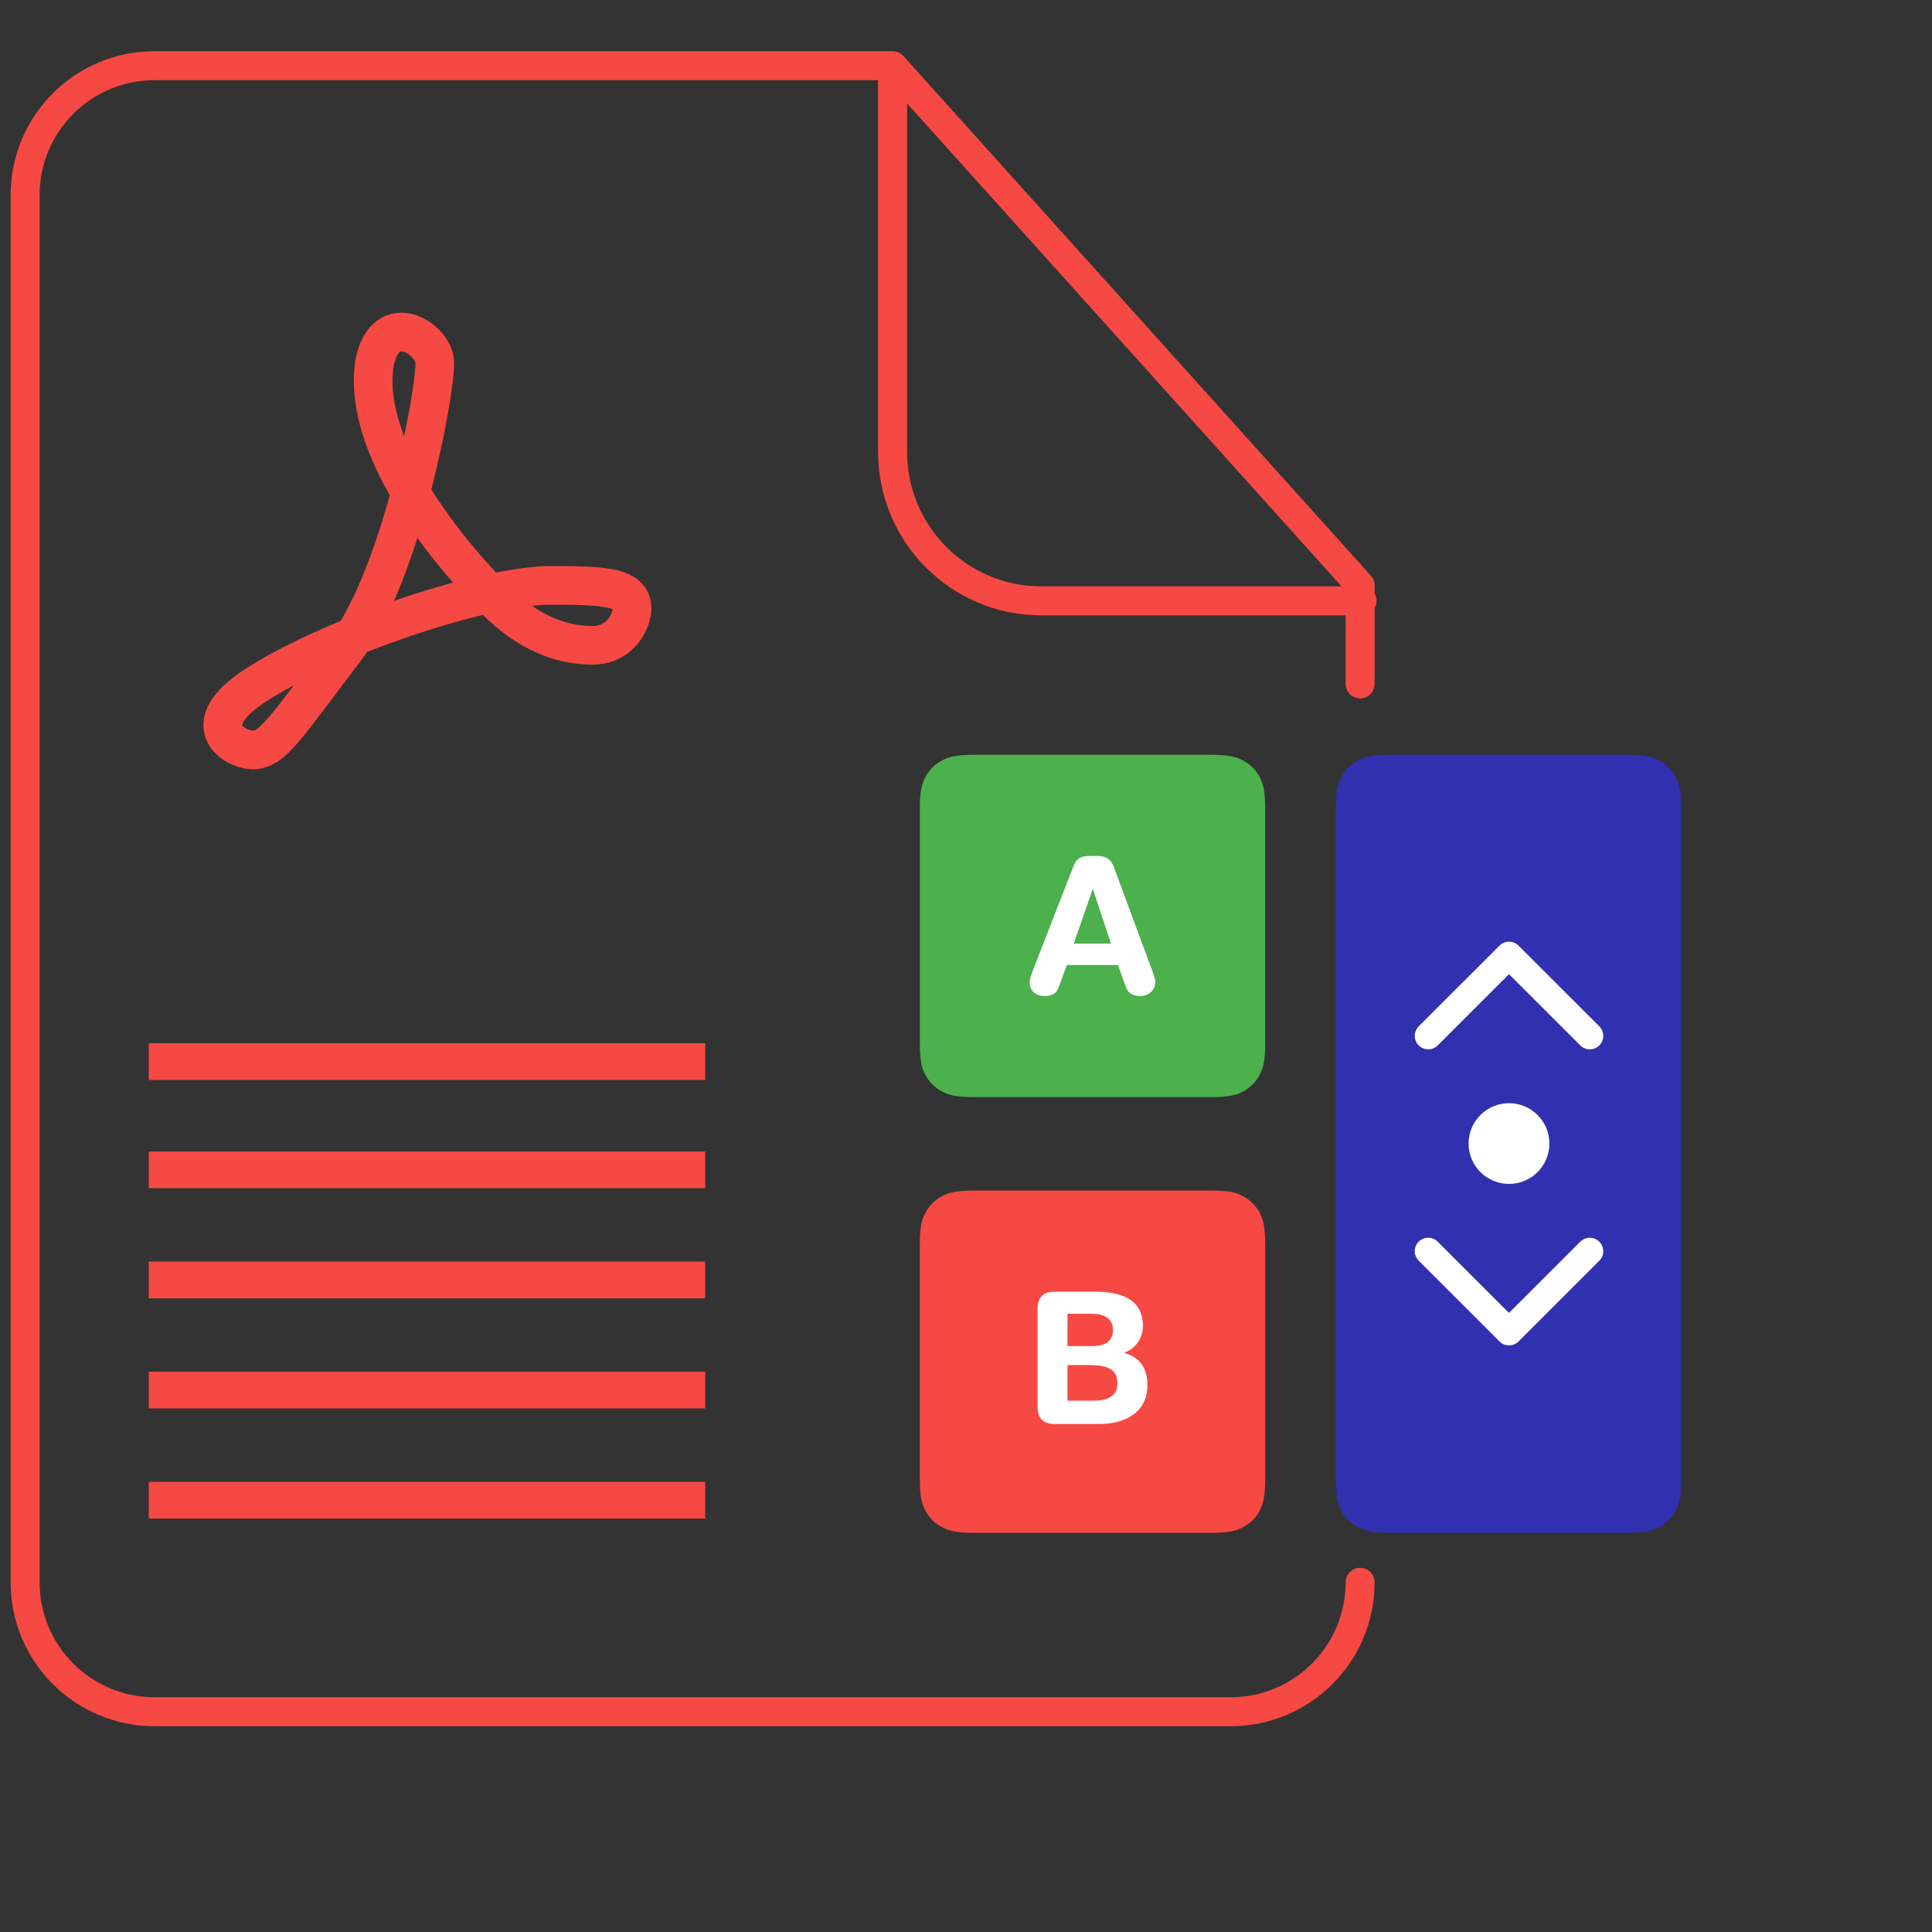
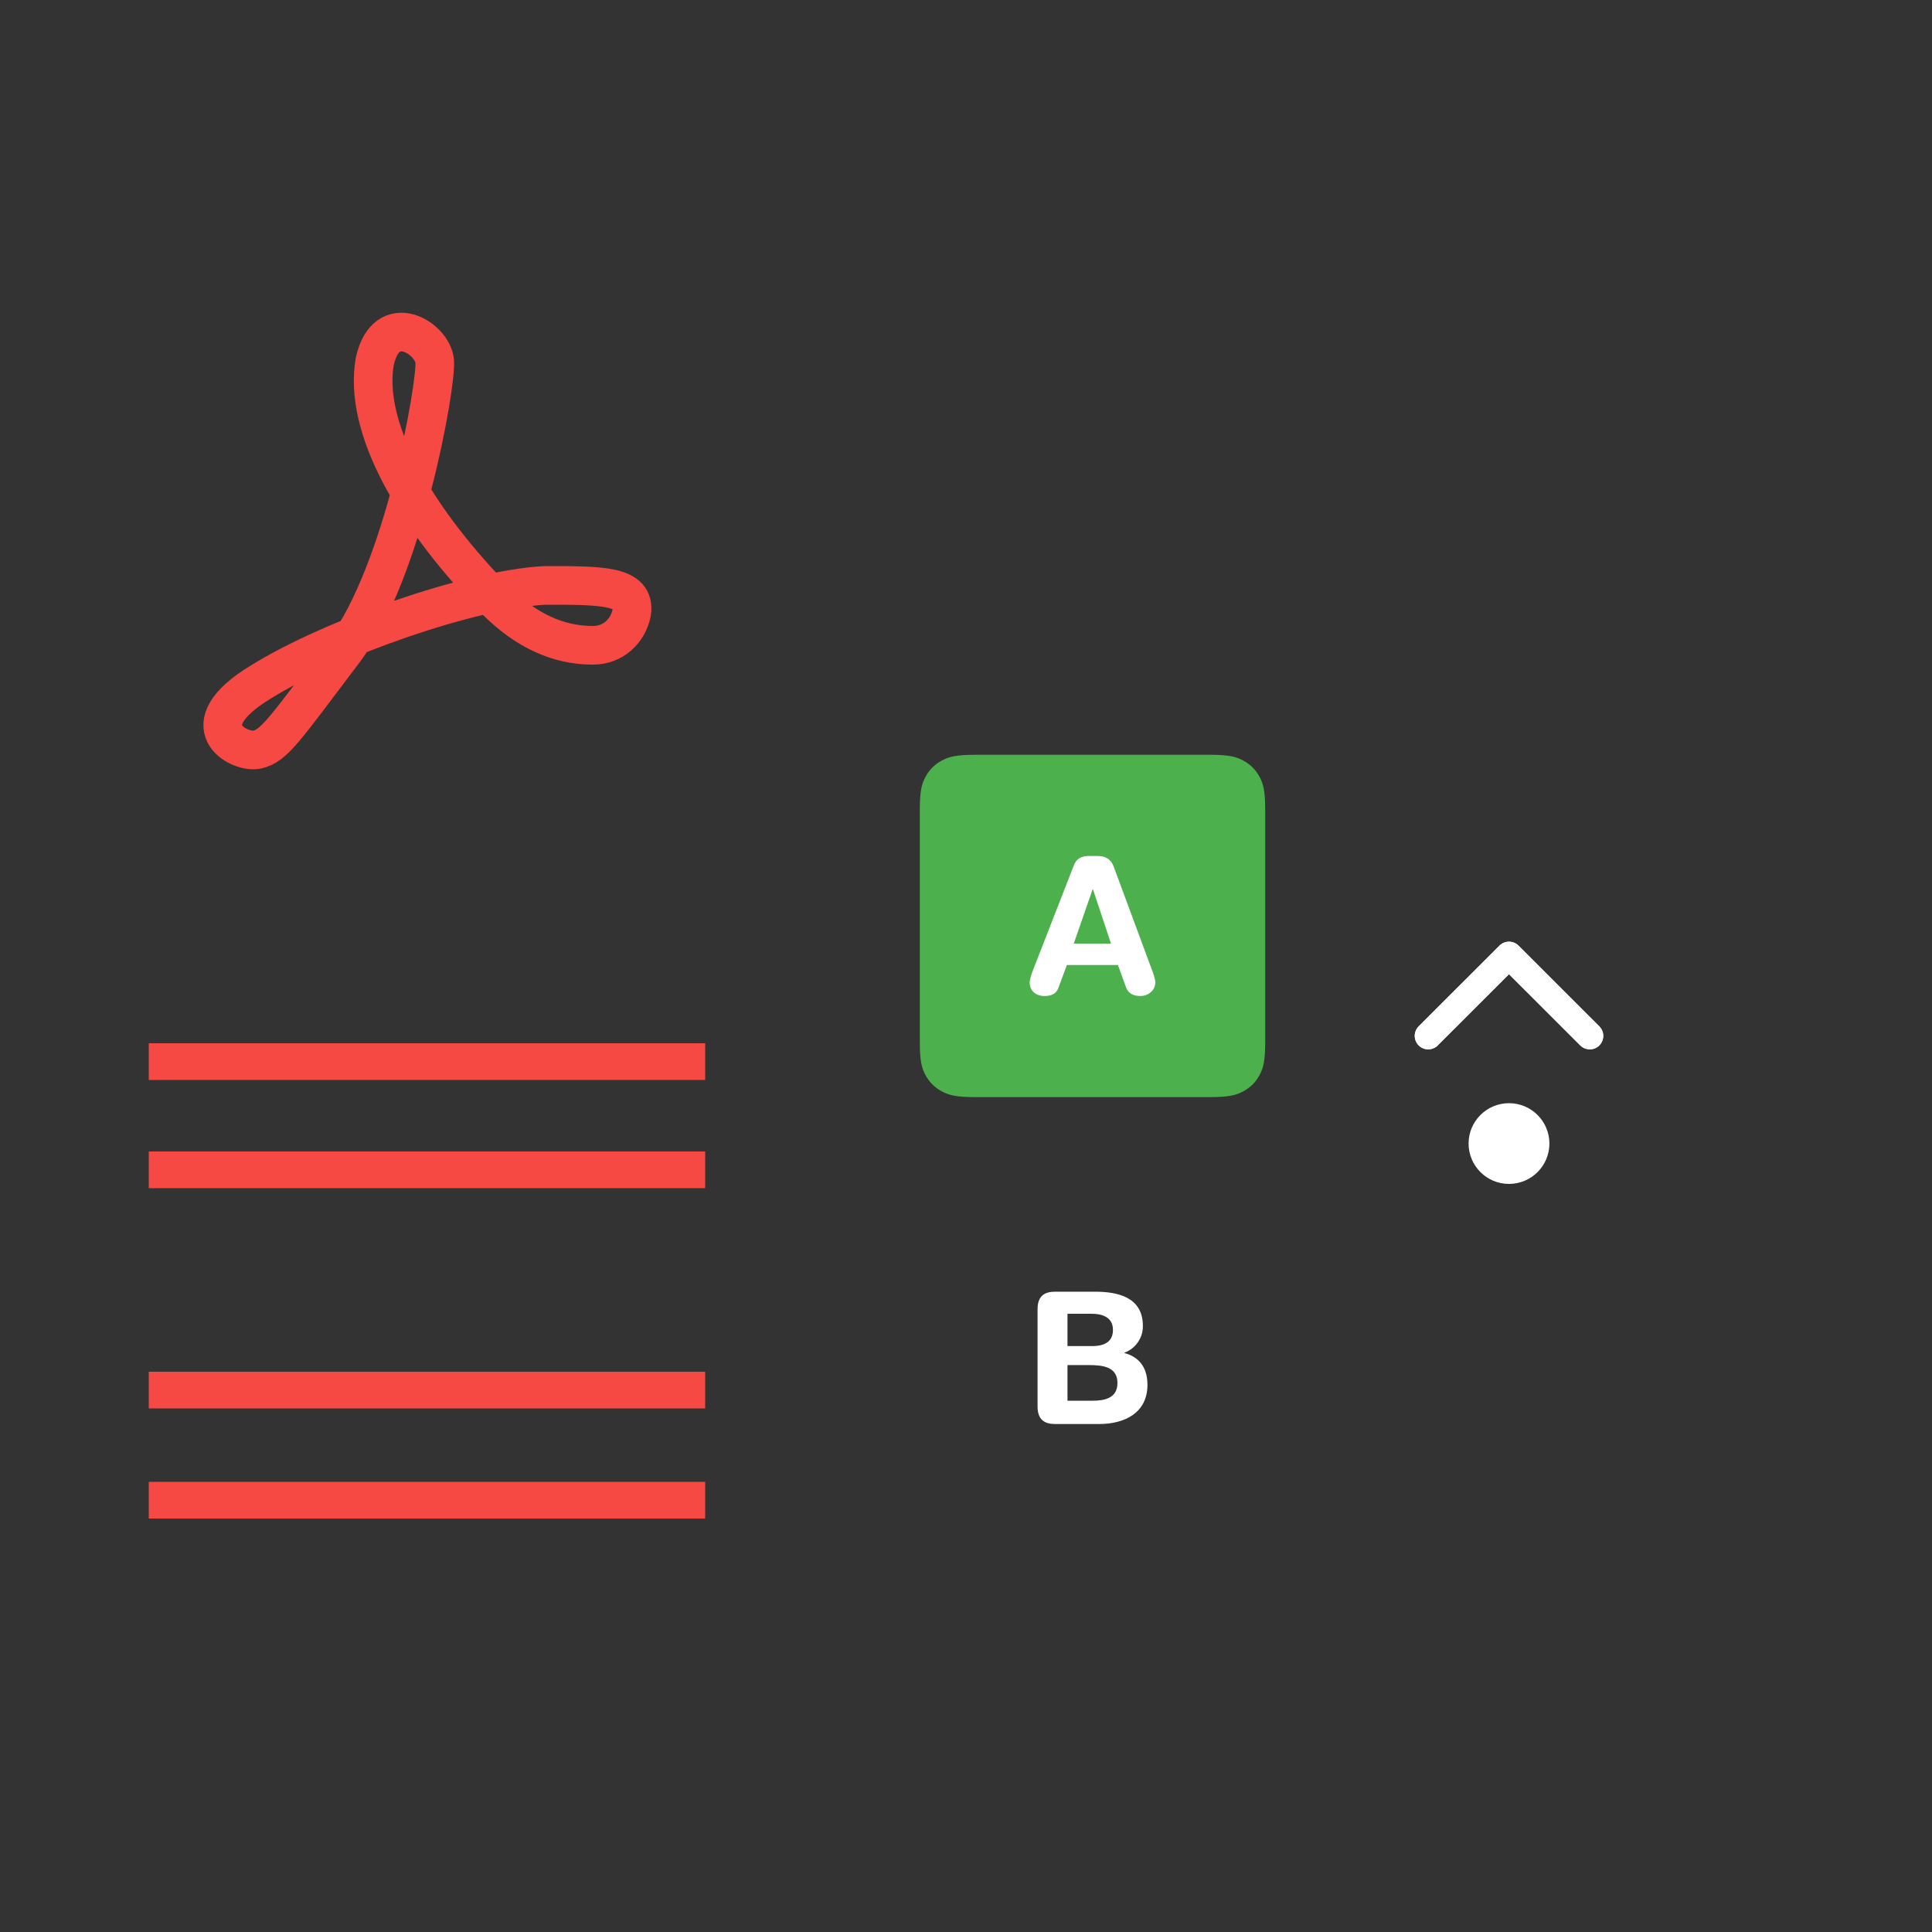
<svg xmlns="http://www.w3.org/2000/svg" xmlns:ns1="http://sodipodi.sourceforge.net/DTD/sodipodi-0.dtd" xmlns:ns2="http://www.inkscape.org/namespaces/inkscape" version="1.0" id="Layer_1" width="48" height="48" viewBox="-1 -1 100 100" overflow="visible" enable-background="new -1 -1 100 100" xml:space="preserve" ns1:docname="organize.svg" ns2:version="0.92.4 (5da689c313, 2019-01-14)">
  <rect x="-1" y="-1" width="100" height="100" fill="#333333" stroke="none" />
  <defs id="defs917" />
  <ns1:namedview pagecolor="#fff" bordercolor="#666666" borderopacity="1" objecttolerance="10" gridtolerance="10" guidetolerance="10" ns2:pageopacity="0" ns2:pageshadow="2" ns2:window-width="2560" ns2:window-height="1335" id="namedview915" showgrid="false" ns2:zoom="48.090909" ns2:cx="11" ns2:cy="11" ns2:window-x="-13" ns2:window-y="-13" ns2:window-maximized="1" ns2:current-layer="Layer_1" />
-   <path fill="none" stroke="#F64943" stroke-width="1.5" stroke-linecap="round" stroke-linejoin="round" d="M69.4,80.9 c0,3.699-3,6.699-6.7,6.699H7c-3.7,0-6.7-3-6.7-6.699V9.1c0-3.7,3-6.7,6.7-6.7h38.2l24.2,26.9v5.1 M45.2,2.4v20 c0,4.2,3.4,7.7,7.7,7.7h16.6" id="path868" />
-   <path fill="#F64943" d="M6.7,53h28.8v1.9H6.7V53z M6.7,58.6h28.8v1.9H6.7V58.6z M6.7,70h28.8v1.9H6.7V70z M6.7,64.3h28.8v1.9H6.7 V64.3z M6.7,75.7h28.8V77.6H6.7V75.7z" id="path870" />
+   <path fill="#F64943" d="M6.7,53h28.8v1.9H6.7V53z M6.7,58.6h28.8v1.9H6.7V58.6z M6.7,70h28.8v1.9H6.7V70z M6.7,64.3h28.8H6.7 V64.3z M6.7,75.7h28.8V77.6H6.7V75.7z" id="path870" />
  <path fill="none" stroke="#F64943" stroke-width="2" stroke-miterlimit="10" d="M31.7,30.7c-0.2,1-1,1.7-2,1.7 c-1.2,0-3.2-0.3-5.4-2.7c-3.9-4.1-6.5-8.6-5.9-12c0.6-2.7,3-1.2,3.1,0c0.1,1.2-1.6,10.9-4.7,15c-3.1,4.1-3.6,4.9-4.5,5.1 c-0.9,0.2-3.6-1.2,0.2-3.5c3.7-2.3,10.9-4.8,14.7-5C30.2,29.3,31.9,29.3,31.7,30.7z" id="path872" />
  <g transform="matrix(0.461,0,0,0.457,45.028,36.743)" id="g901">
-     <path id="B" d="m 69.582,66.111 8.003,-8.065 c 0.593,-0.595 1.55,-0.595 2.139,0 0.589,0.599 0.589,1.559 0,2.153 l -9.07,9.146 c -0.591,0.595 -1.551,0.595 -2.14,0 l -9.072,-9.146 c -0.588,-0.595 -0.588,-1.559 0,-2.153 0.593,-0.595 1.549,-0.595 2.139,0 z" ns2:connector-curvature="0" style="fill:#fff" />
-   </g>
+     </g>
  <g transform="matrix(0.461,0,0,0.457,45.028,36.743)" id="g904">
    <path id="A" d="m 69.582,27.747 8.003,8.068 c 0.593,0.595 1.55,0.595 2.139,0 0.589,-0.599 0.589,-1.559 0,-2.157 l -9.07,-9.143 c -0.591,-0.597 -1.551,-0.597 -2.14,0 l -9.072,9.143 c -0.588,0.599 -0.588,1.559 0,2.157 0.593,0.595 1.549,0.595 2.139,0 z" ns2:connector-curvature="0" style="fill:#fff" />
  </g>
-   <path ns2:connector-curvature="0" style="fill:#f64943;stroke-width:0.459" d="m 49.473,60.62 h 12.149 c 0.996,0 1.357,0.103 1.722,0.296 0.364,0.193 0.65,0.478 0.845,0.838 0.195,0.362 0.298,0.719 0.298,1.705 v 12.043 c 0,0.987 -0.104,1.345 -0.298,1.706 -0.195,0.361 -0.481,0.644 -0.845,0.838 -0.365,0.193 -0.726,0.295 -1.721,0.295 H 49.473 c -0.996,0 -1.357,-0.103 -1.721,-0.296 -0.364,-0.193 -0.65,-0.477 -0.845,-0.837 -0.195,-0.362 -0.298,-0.719 -0.298,-1.706 V 63.46 c 0,-0.987 0.104,-1.344 0.299,-1.706 0.194,-0.36 0.481,-0.644 0.845,-0.837 0.365,-0.193 0.726,-0.296 1.721,-0.296 z" id="path906" />
-   <path ns2:connector-curvature="0" style="fill:#3030b0;stroke-width:0.459" d="m 71.007,38.067 h 12.149 c 0.995,0 1.356,0.103 1.721,0.295 0.364,0.193 0.65,0.477 0.844,0.837 0.196,0.361 0.299,0.719 0.299,1.706 v 34.596 c 0,0.987 -0.104,1.345 -0.299,1.706 -0.194,0.361 -0.481,0.644 -0.844,0.838 -0.365,0.193 -0.726,0.295 -1.721,0.295 h -12.149 c -0.996,0 -1.357,-0.103 -1.721,-0.296 -0.364,-0.193 -0.65,-0.477 -0.845,-0.837 -0.195,-0.362 -0.299,-0.719 -0.299,-1.706 V 40.907 c 0,-0.987 0.104,-1.348 0.299,-1.706 0.194,-0.357 0.482,-0.644 0.845,-0.837 0.365,-0.194 0.726,-0.296 1.721,-0.296 z" id="path908" />
  <path ns2:connector-curvature="0" style="fill:#4cb04c;stroke-width:0.459" d="m 49.473,38.067 h 12.149 c 0.996,0 1.357,0.103 1.722,0.295 0.364,0.193 0.65,0.477 0.845,0.837 0.195,0.361 0.298,0.719 0.298,1.706 V 52.949 c 0,0.987 -0.104,1.345 -0.298,1.706 -0.195,0.362 -0.481,0.644 -0.845,0.837 -0.365,0.193 -0.726,0.295 -1.721,0.295 H 49.473 c -0.996,0 -1.357,-0.103 -1.721,-0.295 -0.364,-0.194 -0.65,-0.478 -0.845,-0.838 -0.195,-0.362 -0.298,-0.719 -0.298,-1.705 V 40.907 c 0,-0.987 0.104,-1.345 0.299,-1.706 0.194,-0.362 0.481,-0.644 0.845,-0.838 0.365,-0.193 0.726,-0.295 1.721,-0.295 z" id="path910" />
  <path ns2:connector-curvature="0" style="fill:#fff;stroke-width:0.459" d="M 52.458,49.241 54.582,43.789 c 0.141,-0.36 0.401,-0.485 0.801,-0.485 h 0.391 c 0.37,0 0.702,0.087 0.882,0.582 l 1.983,5.355 c 0.059,0.156 0.16,0.437 0.16,0.612 0,0.389 -0.35,0.7 -0.771,0.7 -0.361,0 -0.622,-0.126 -0.741,-0.437 l -0.422,-1.166 h -2.644 l -0.432,1.166 c -0.11,0.311 -0.34,0.437 -0.731,0.437 -0.448,0 -0.761,-0.273 -0.761,-0.7 0,-0.175 0.1,-0.457 0.161,-0.612 z m 4.047,-1.4 -0.932,-2.808 h -0.02 l -0.975,2.808 h 1.922 z m -3.801,23.95 v -5.02 c 0,-0.695 0.359,-0.913 0.907,-0.913 h 2.06 c 1.138,0 2.484,0.257 2.484,1.769 0.01,0.616 -0.372,1.171 -0.954,1.388 v 0.019 c 0.719,0.19 1.191,0.704 1.191,1.646 0,1.436 -1.161,2.027 -2.504,2.027 h -2.277 c -0.548,-0.001 -0.907,-0.22 -0.907,-0.914 z m 1.549,-2.134 v 1.844 h 1.3 c 0.604,0 1.286,-0.124 1.286,-0.913 0,-0.827 -0.719,-0.932 -1.475,-0.932 h -1.114 z m 0,-2.658 v 1.674 h 1.276 c 0.732,0 1.077,-0.296 1.077,-0.837 0,-0.658 -0.549,-0.837 -1.124,-0.837 z" id="path912" />
  <g transform="matrix(0.461,0,0,0.457,45.028,36.743)" id="g922">
    <g id="g915">
      <path id="A_1_" d="m 69.582,27.747 8.003,8.068 c 0.593,0.595 1.55,0.595 2.139,0 0.589,-0.599 0.589,-1.559 0,-2.157 l -9.07,-9.143 c -0.591,-0.597 -1.551,-0.597 -2.14,0 l -9.072,9.143 c -0.588,0.599 -0.588,1.559 0,2.157 0.593,0.595 1.549,0.595 2.139,0 z" ns2:connector-curvature="0" style="fill:#fff" />
    </g>
    <g id="g918">
-       <path id="B_1_" d="m 69.582,66.111 8.003,-8.065 c 0.593,-0.595 1.55,-0.595 2.139,0 0.589,0.599 0.589,1.559 0,2.153 l -9.07,9.146 c -0.591,0.595 -1.551,0.595 -2.14,0 l -9.072,-9.146 c -0.588,-0.595 -0.588,-1.559 0,-2.153 0.593,-0.595 1.549,-0.595 2.139,0 z" ns2:connector-curvature="0" style="fill:#fff" />
-     </g>
+       </g>
    <ellipse cx="69.582" cy="46.93" rx="4.537" ry="4.572" id="ellipse920" style="fill:#fff" />
  </g>
</svg>